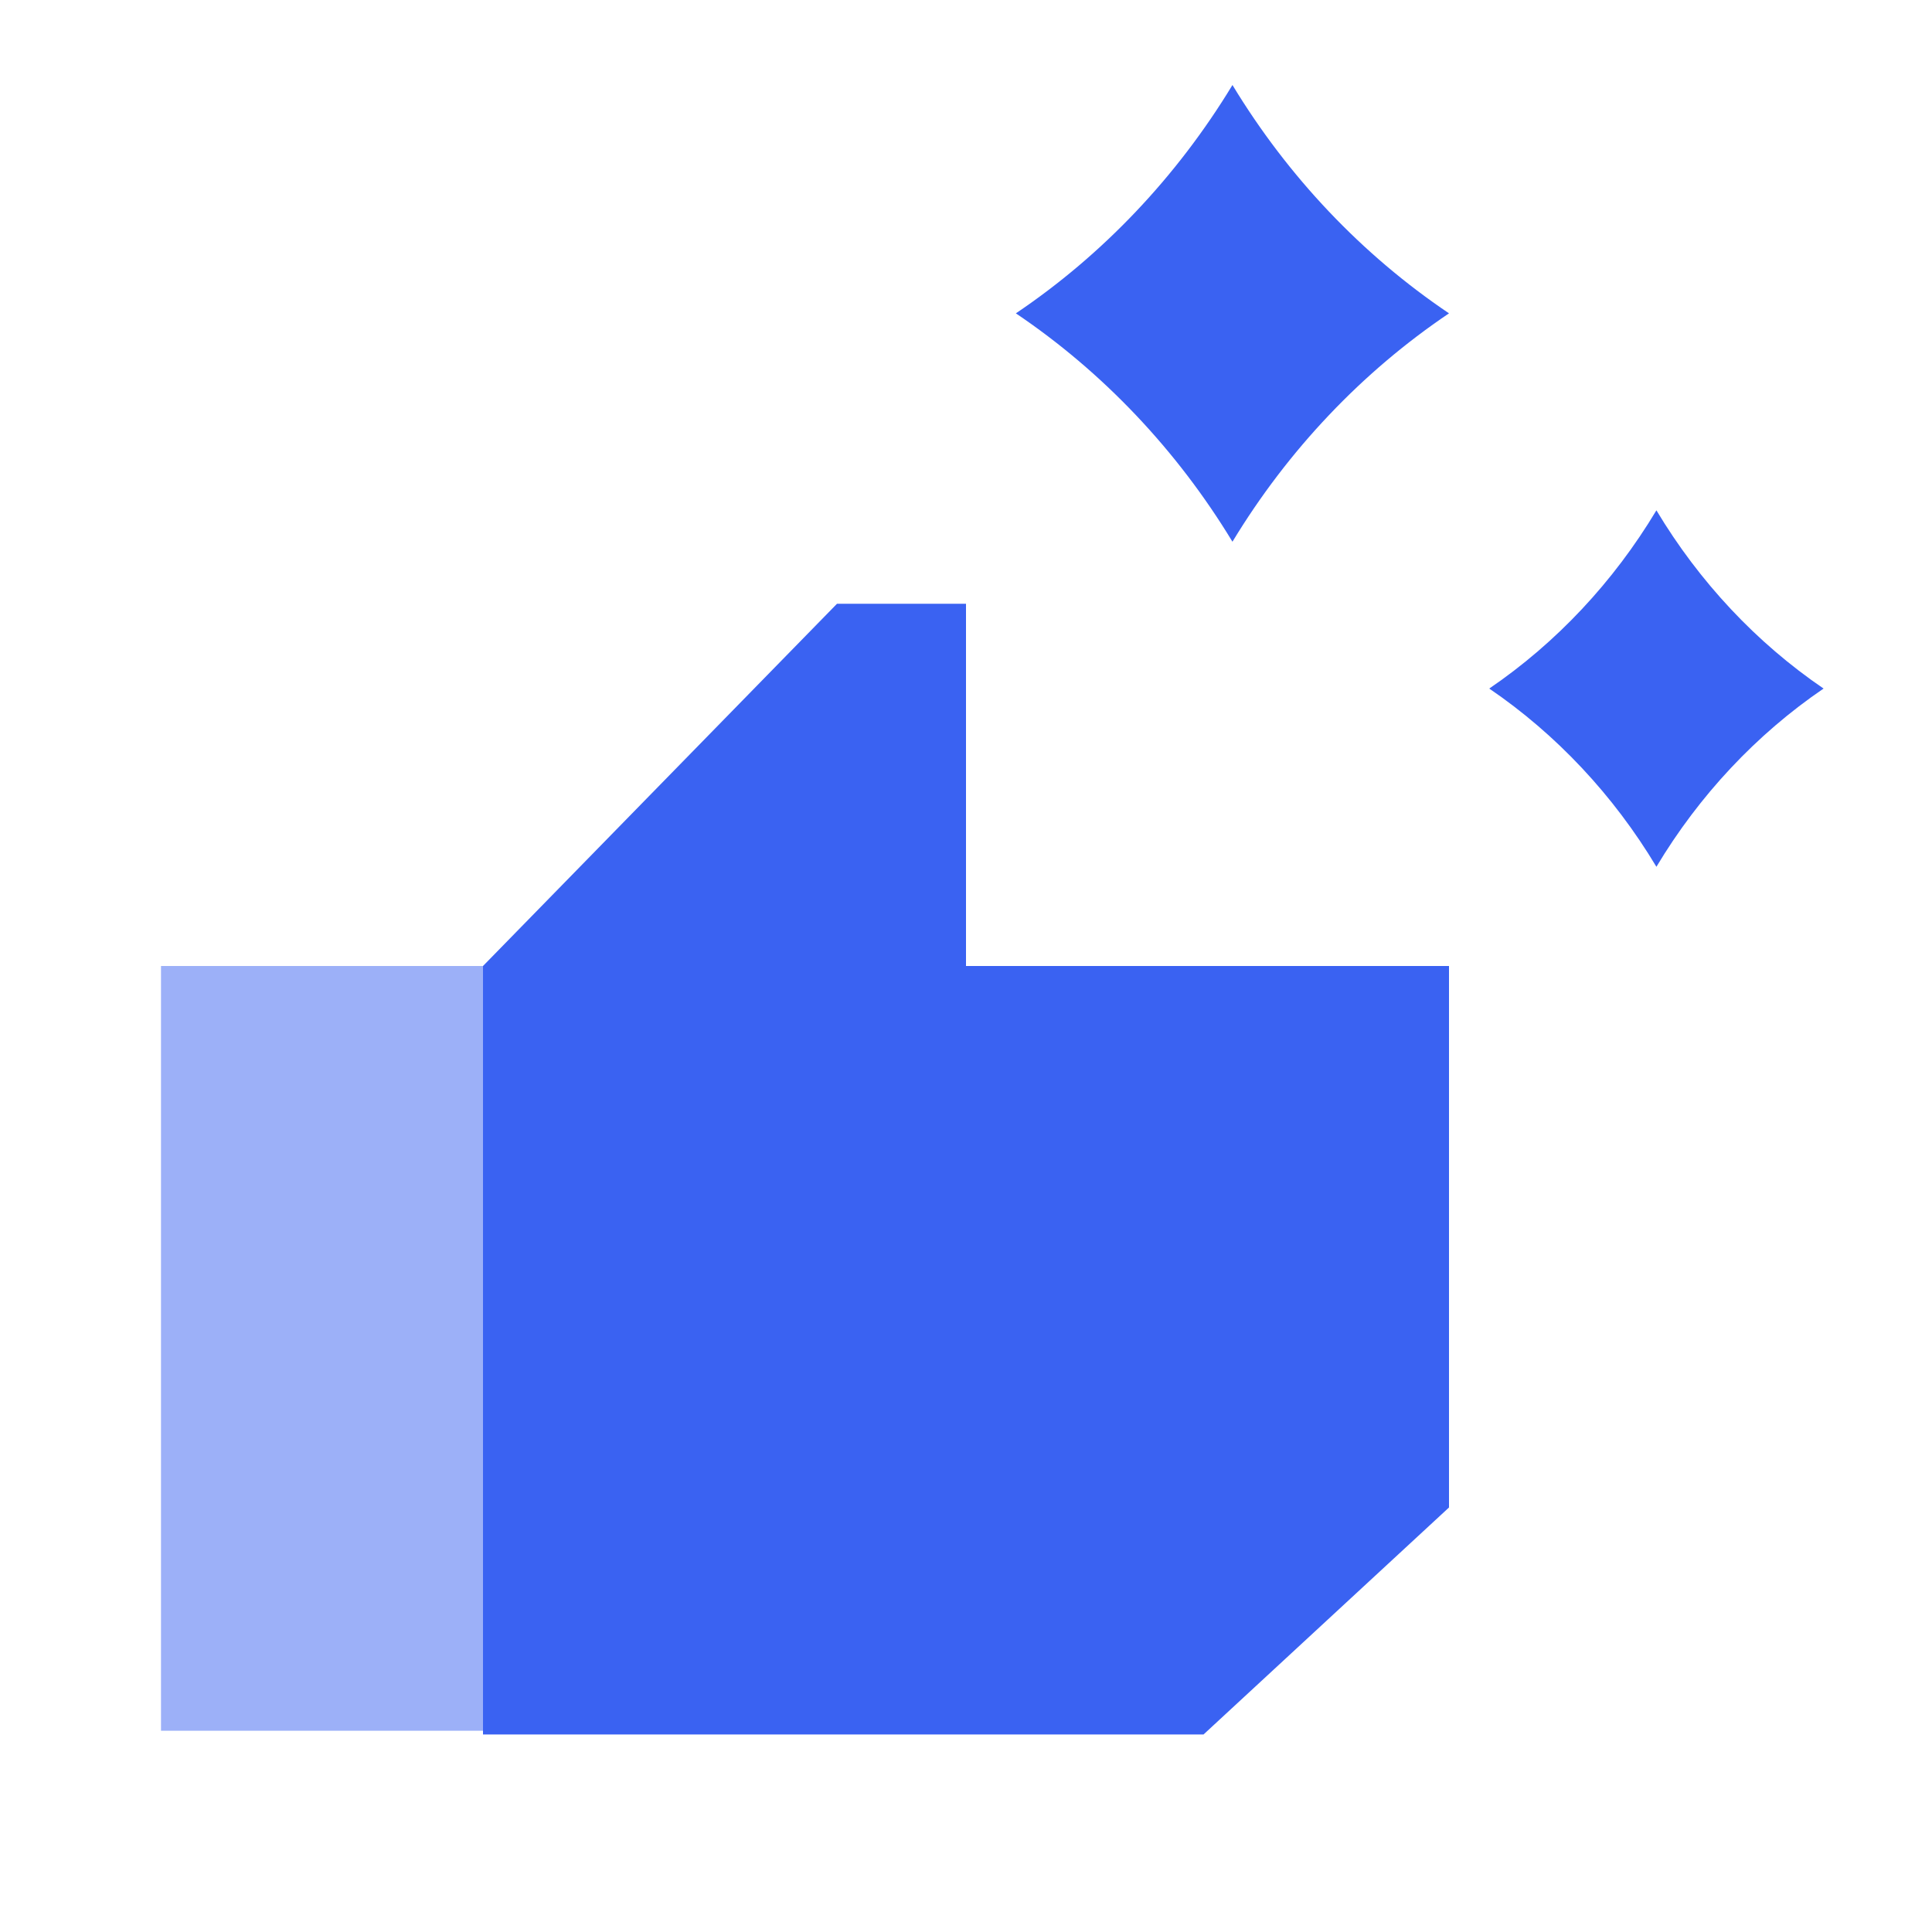
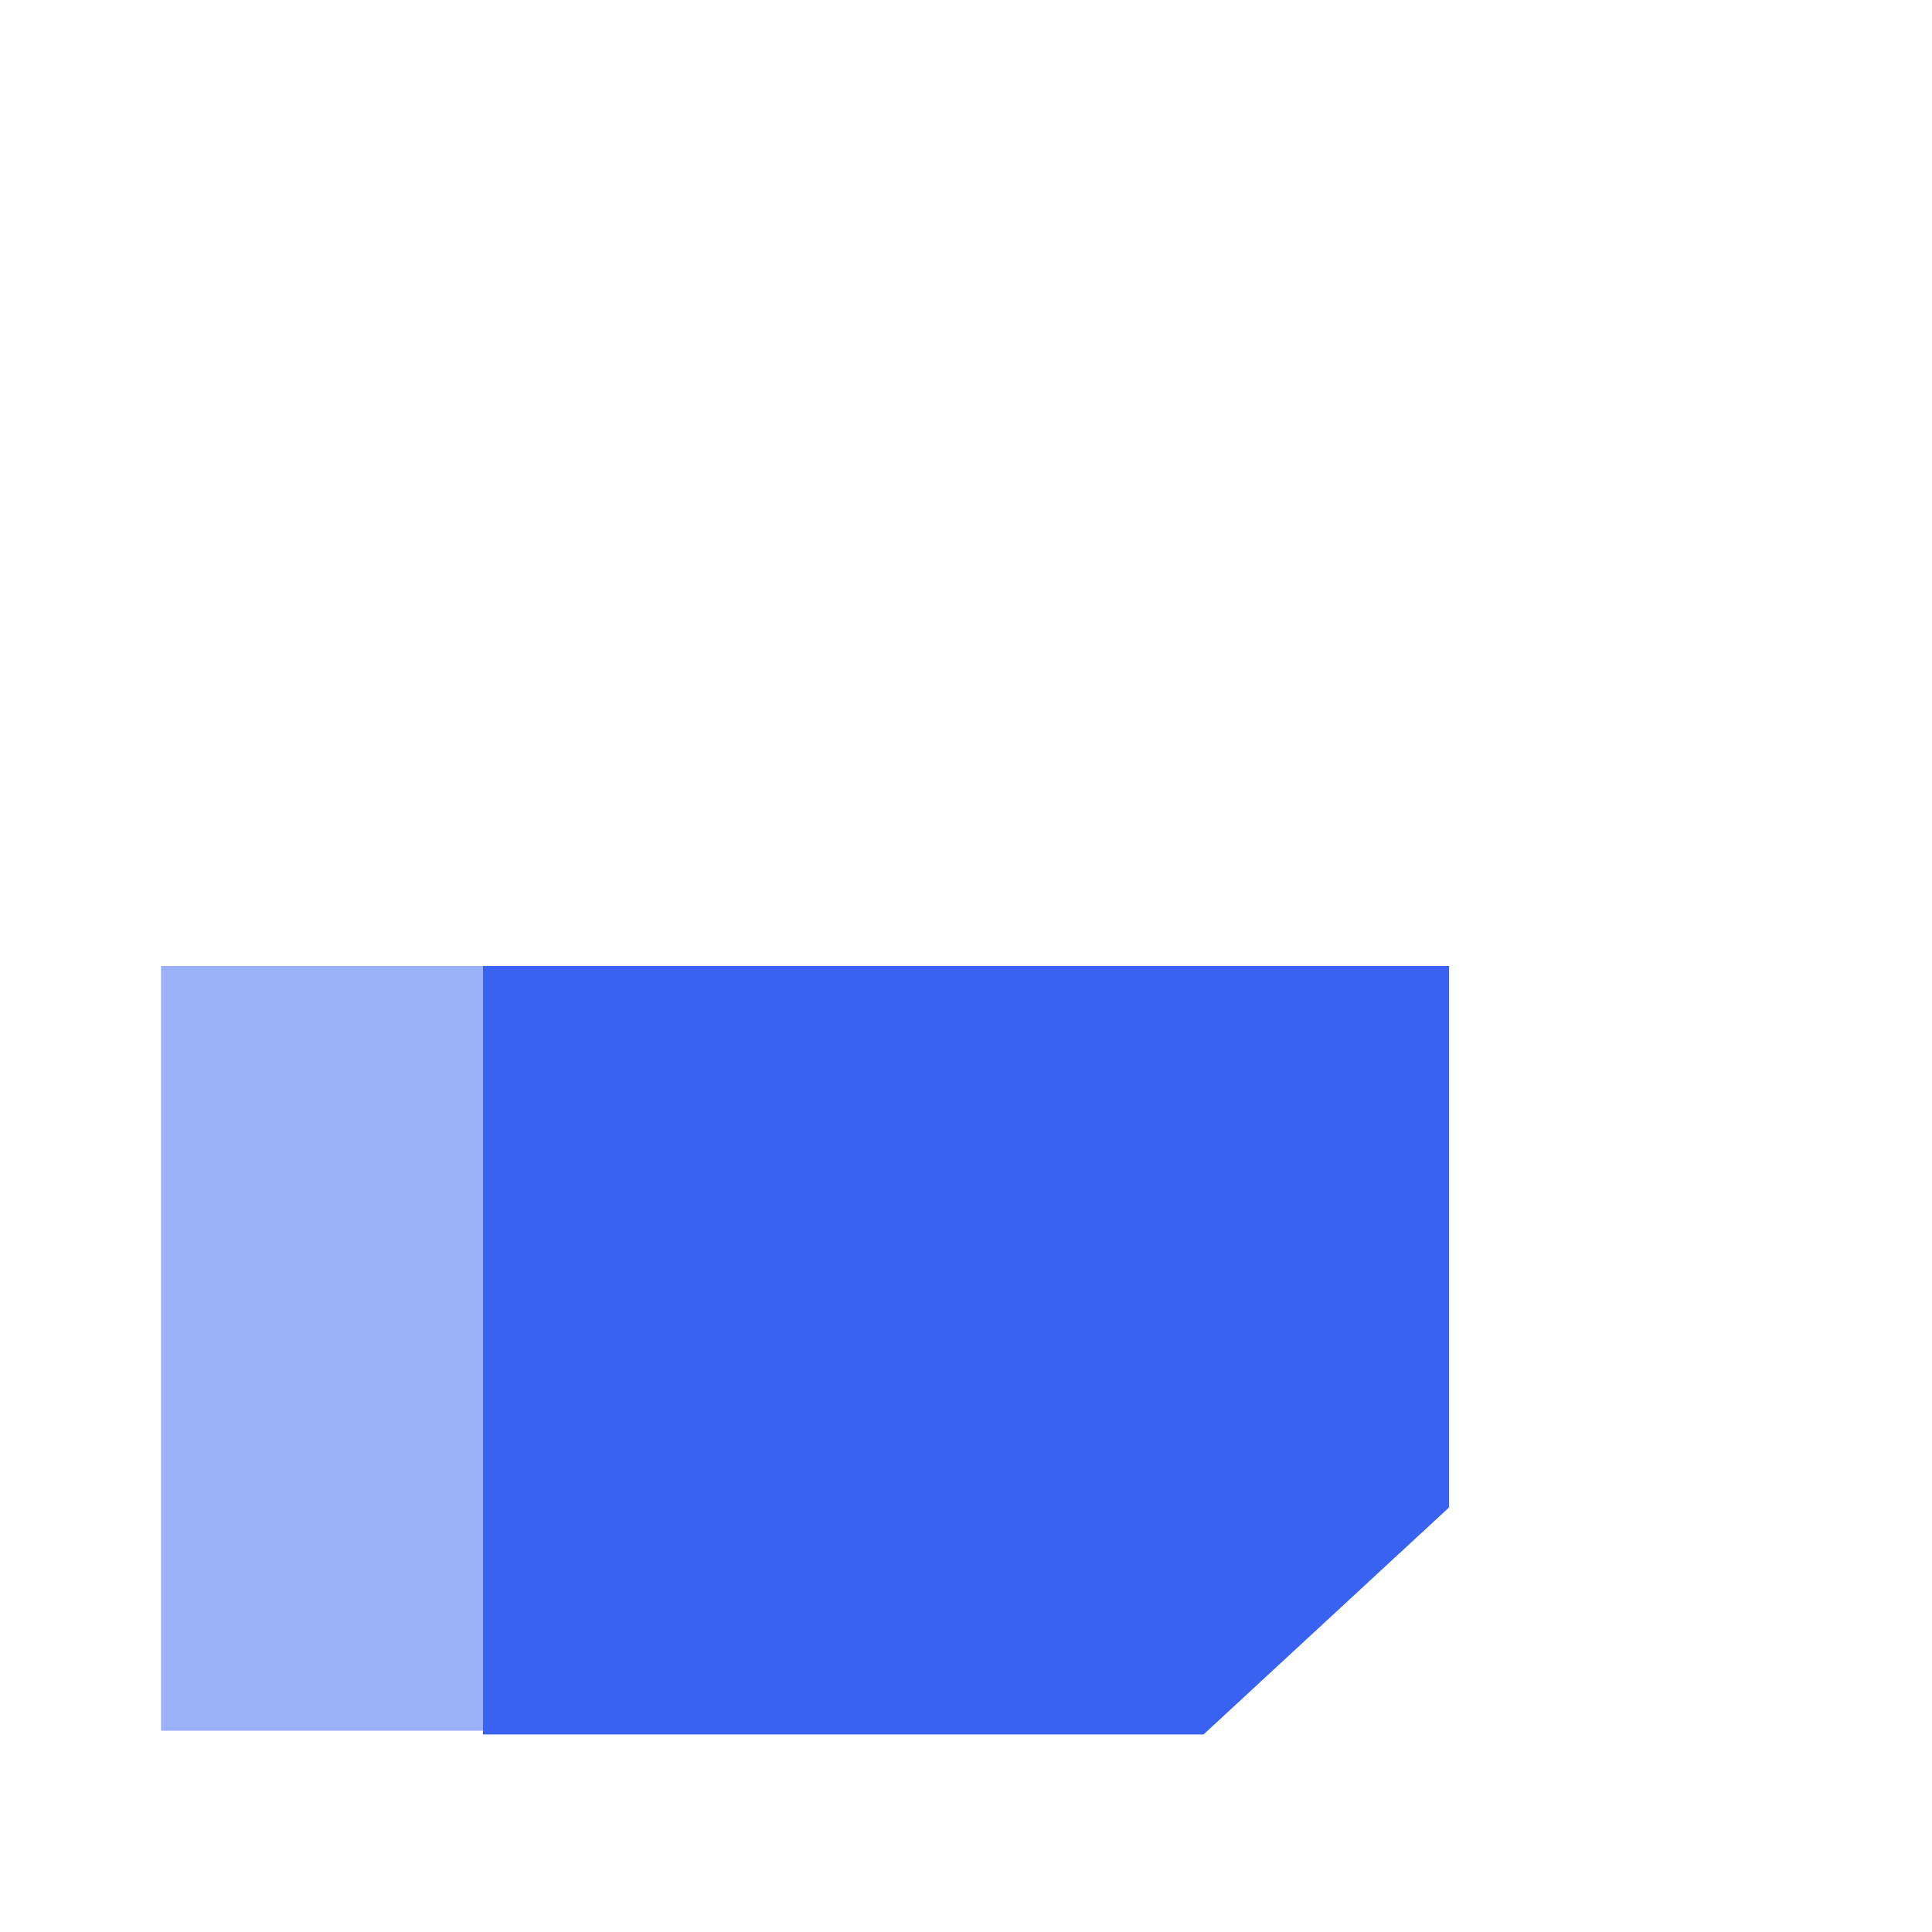
<svg xmlns="http://www.w3.org/2000/svg" width="48" height="48" viewBox="0 0 48 48" fill="none">
-   <path d="M25.239 7.785C27.399 9.241 29.239 11.181 30.62 13.459C32 11.181 33.84 9.241 36 7.785C33.84 6.33 32 4.39 30.62 2.112C29.239 4.39 27.399 6.33 25.239 7.785Z" fill="#3A62F2" />
-   <path d="M45.306 17.107C43.639 15.971 42.218 14.457 41.153 12.679C40.087 14.457 38.667 15.971 37 17.107C38.667 18.243 40.087 19.757 41.153 21.535C42.218 19.757 43.639 18.243 45.306 17.107Z" fill="#3A62F2" />
  <path opacity="0.5" d="M4 24H12V43H4V24Z" fill="#3A62F2" />
-   <path d="M12 24H24V15H20.795L12 24Z" fill="#3A62F2" />
  <path d="M36 37.453L29.902 43.092H12V24H36V37.453Z" fill="#3A62F2" />
</svg>